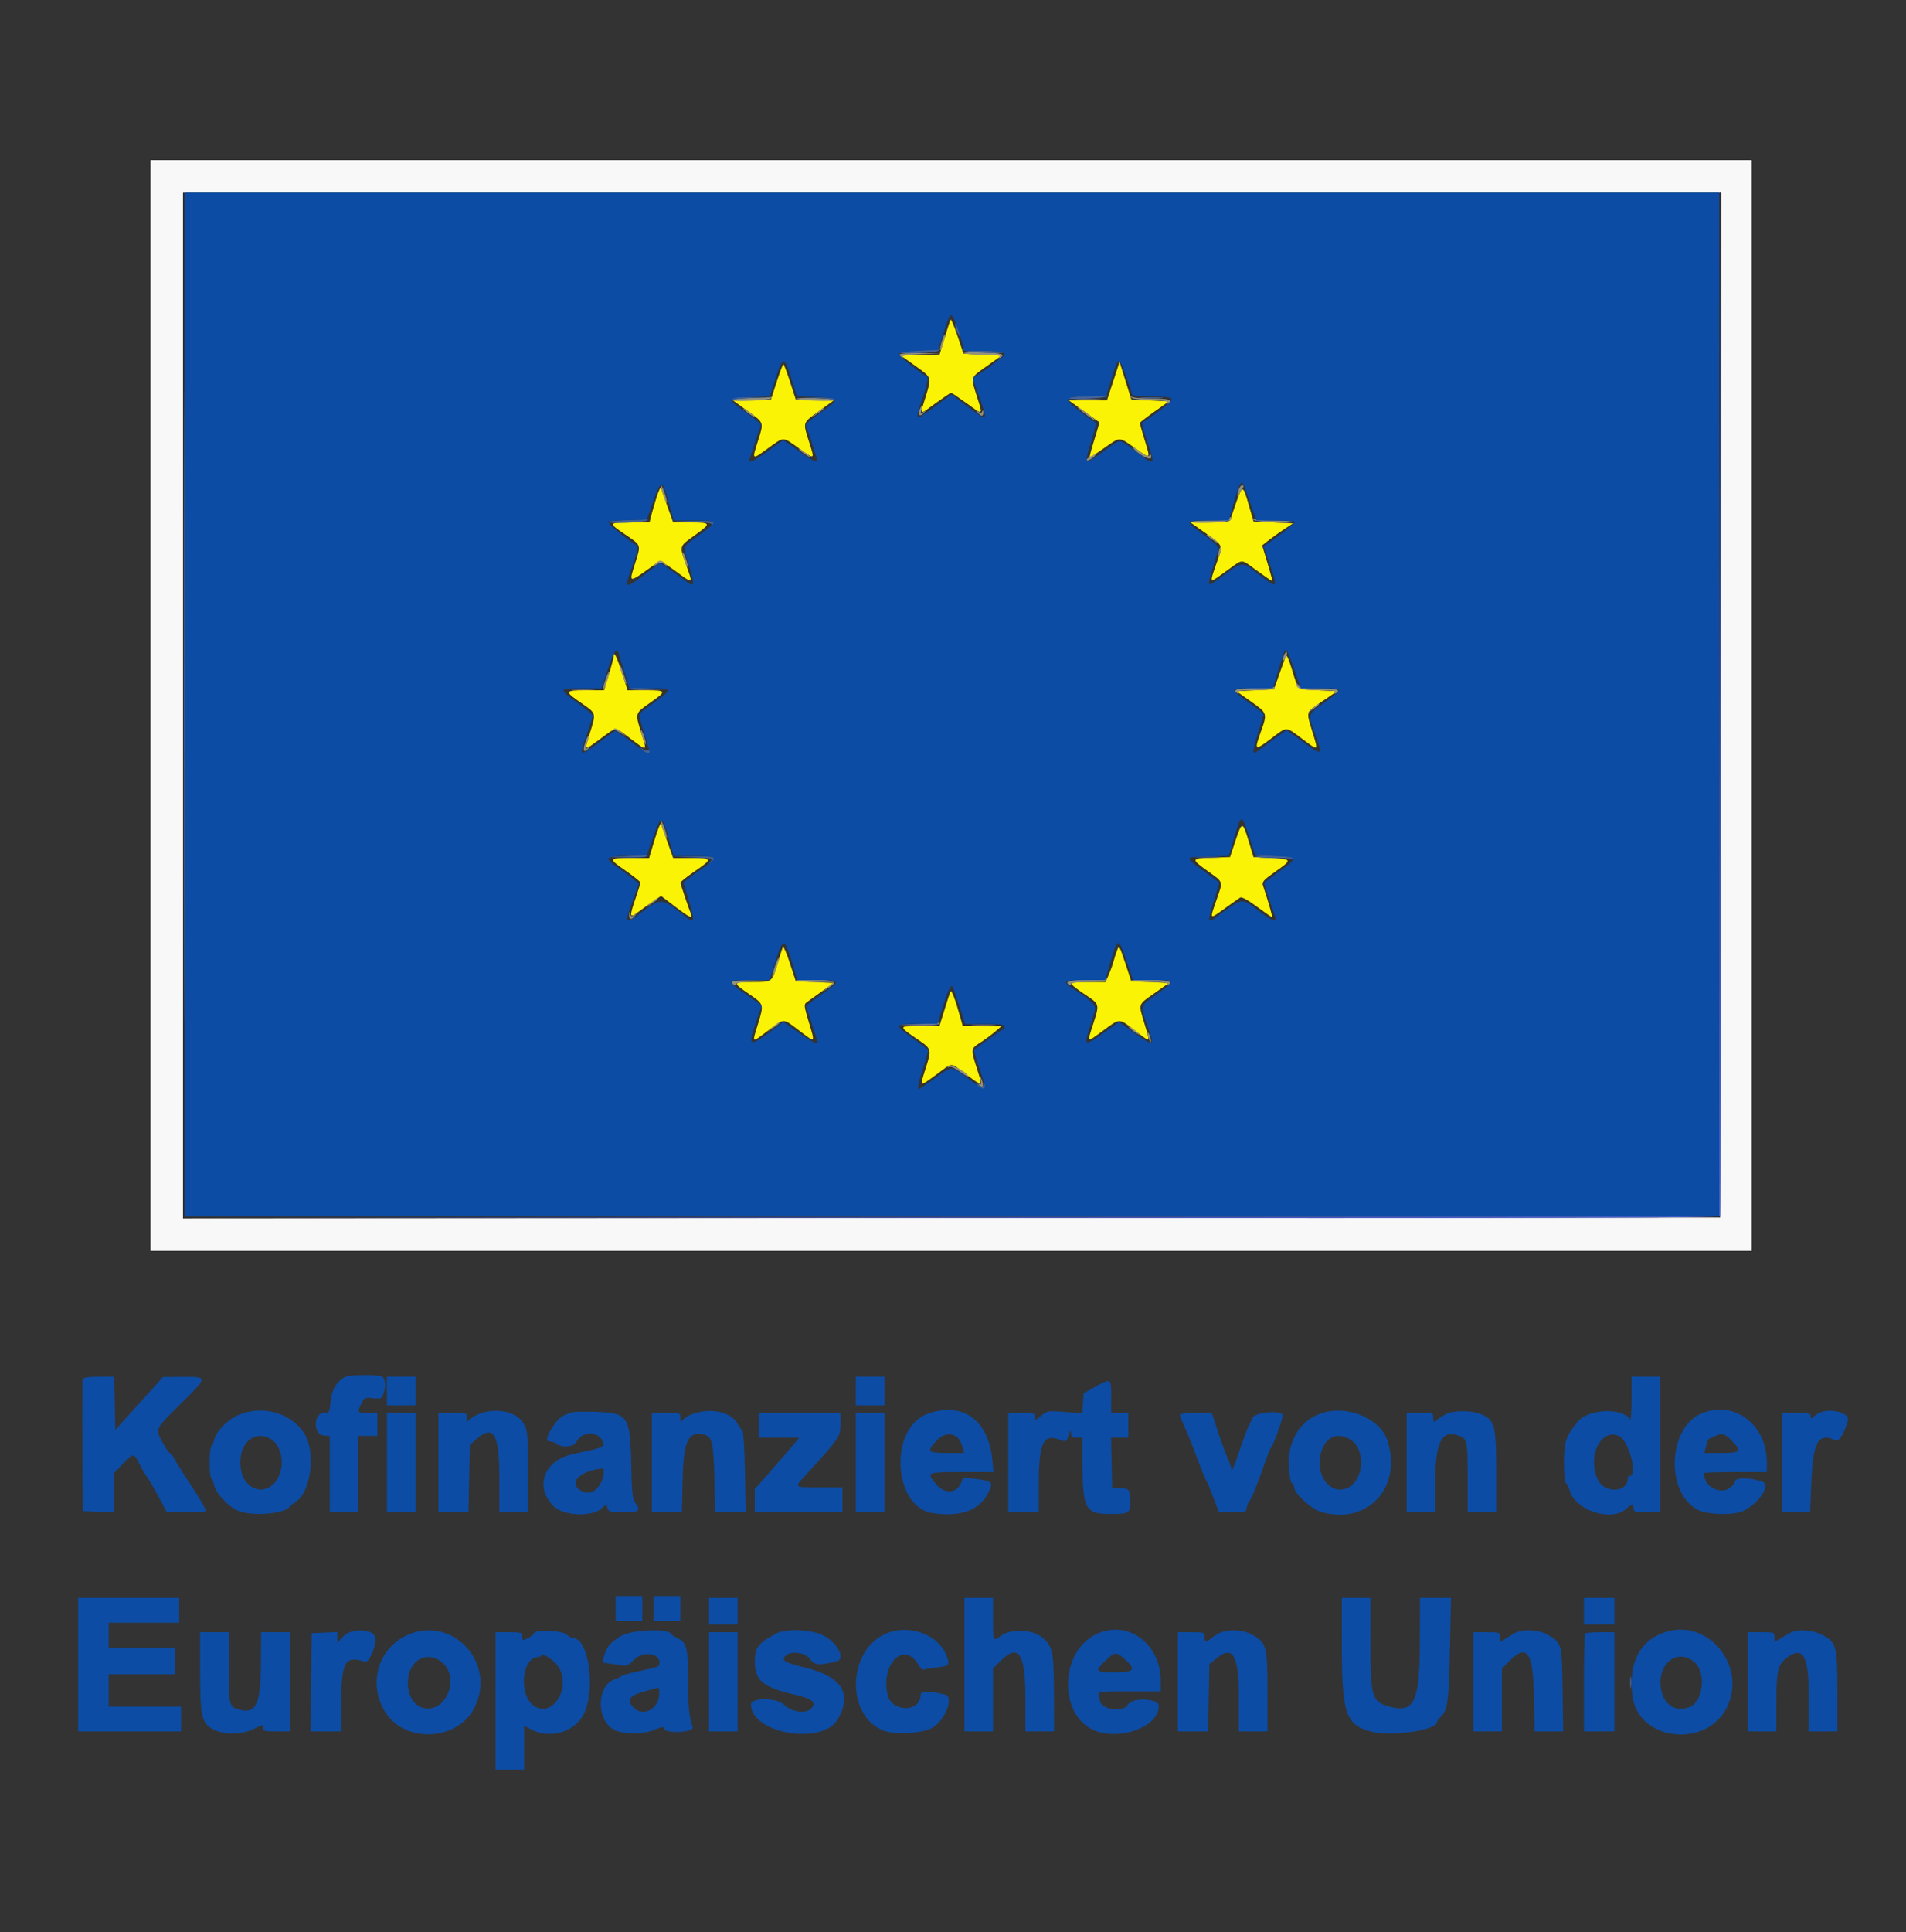
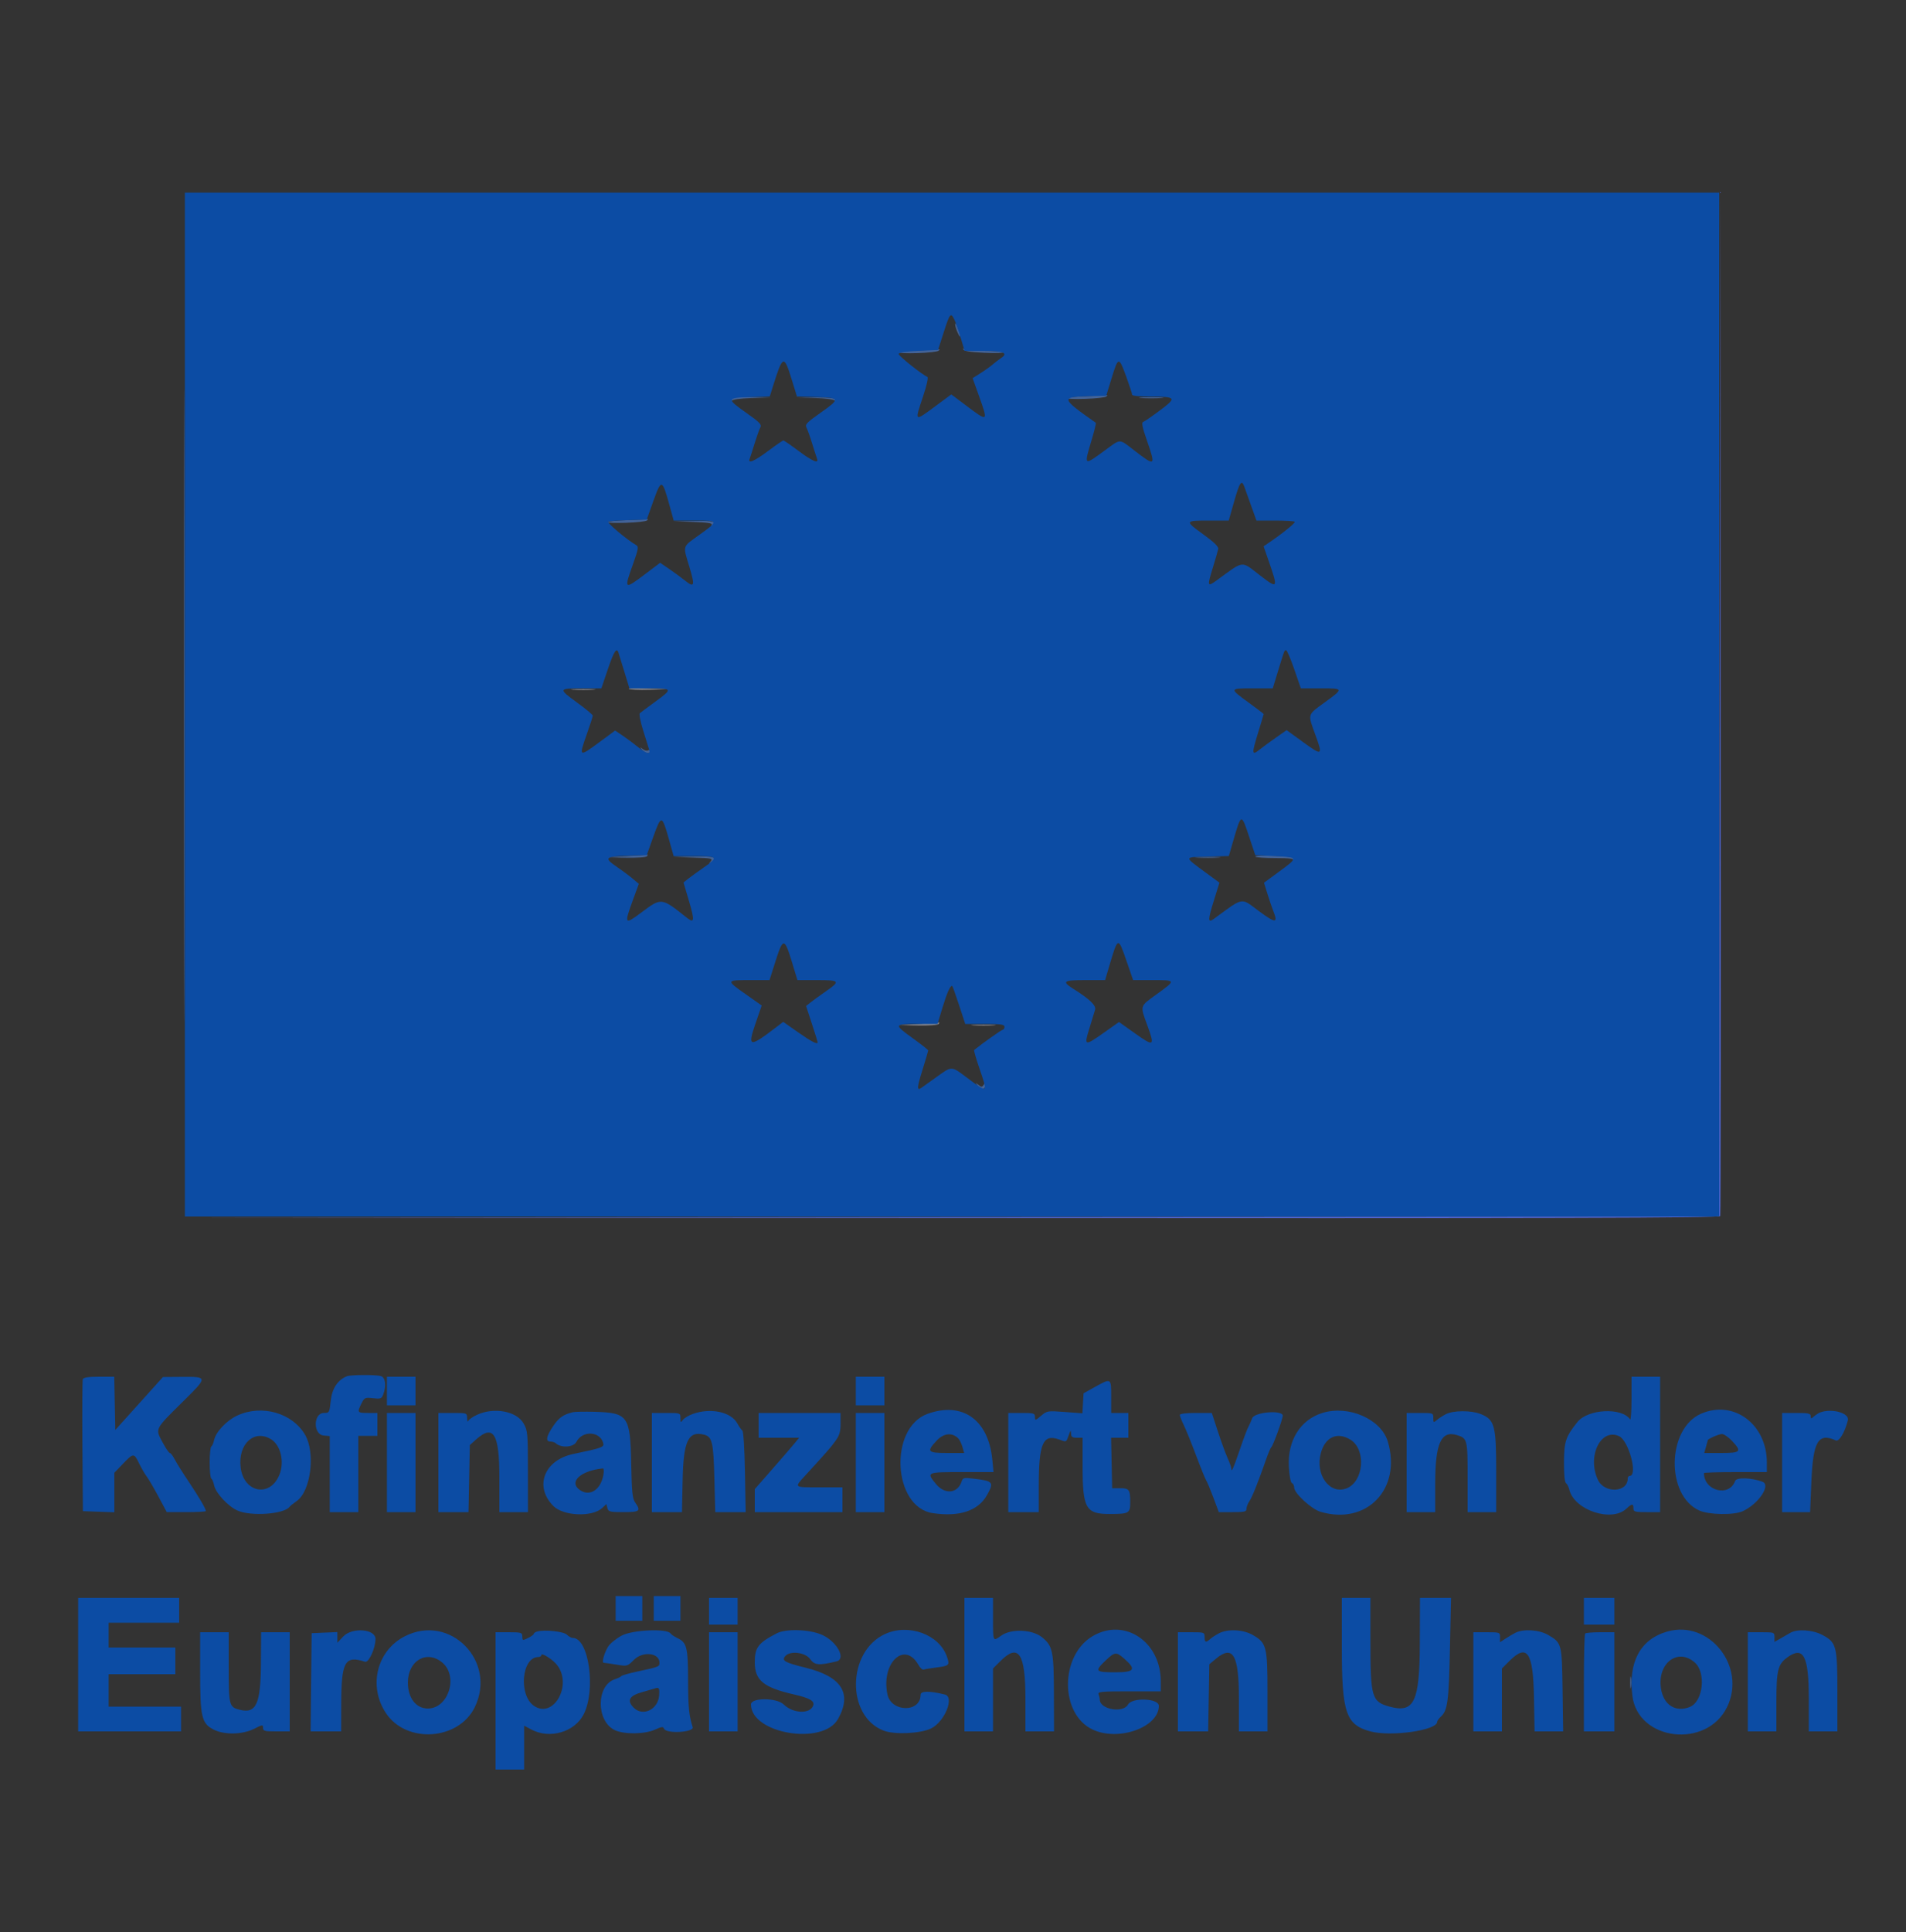
<svg xmlns="http://www.w3.org/2000/svg" id="svg" version="1.1" width="400" height="405.275" viewBox="0, 0, 400,405.275">
  <rect x="0" y="0" width="400" height="405.275" fill="#333333" stroke="none" />
  <g id="svgg">
-     <path id="path0" d="M31.600 148.000 L 31.600 262.400 199.600 262.400 L 367.600 262.400 367.600 148.000 L 367.600 33.600 199.600 33.600 L 31.600 33.600 31.600 148.000 M361.101 147.900 L 361.000 255.400 199.700 255.500 L 38.400 255.601 38.400 148.000 L 38.400 40.400 199.801 40.400 L 361.201 40.400 361.101 147.900 " stroke="none" fill="#f8f8f8" fill-rule="evenodd" />
-     <path id="path1" d="M199.491 67.067 C 199.383 67.250,198.820 68.969,198.239 70.886 L 197.183 74.372 193.133 74.486 L 189.082 74.600 192.141 76.786 C 195.601 79.258,195.545 79.082,194.217 83.384 C 193.019 87.267,192.809 87.152,196.384 84.562 C 198.026 83.373,199.473 82.400,199.600 82.400 C 199.727 82.400,201.174 83.373,202.816 84.562 C 206.412 87.167,206.299 87.236,205.029 83.217 C 203.682 78.952,203.563 79.321,207.095 76.800 L 210.177 74.600 206.188 74.400 L 202.200 74.200 200.944 70.467 C 200.253 68.415,199.599 66.885,199.491 67.067 M233.632 79.961 L 232.310 84.000 228.313 84.000 L 224.316 84.000 227.458 86.245 C 229.186 87.480,230.644 88.529,230.697 88.575 C 230.750 88.622,230.276 90.312,229.643 92.330 C 229.010 94.349,228.579 96.000,228.685 96.000 C 228.791 96.000,230.155 95.100,231.716 94.000 C 235.146 91.583,234.768 91.584,238.185 93.996 C 241.567 96.384,241.485 96.451,240.225 92.321 C 239.661 90.472,239.200 88.861,239.200 88.742 C 239.200 88.622,240.576 87.551,242.257 86.362 L 245.314 84.200 241.368 84.000 L 237.422 83.800 236.189 79.861 L 234.955 75.923 233.632 79.961 M163.000 80.101 L 161.800 83.800 157.834 83.915 L 153.868 84.031 156.934 86.242 C 160.411 88.749,160.335 88.514,159.016 92.668 C 157.789 96.532,157.772 96.521,161.174 94.047 C 164.594 91.559,164.181 91.560,167.638 94.027 C 171.067 96.474,171.005 96.513,169.784 92.668 C 168.465 88.514,168.389 88.749,171.866 86.242 L 174.932 84.031 170.966 83.915 L 167.000 83.800 165.800 80.101 C 165.140 78.067,164.510 76.403,164.400 76.403 C 164.290 76.403,163.660 78.067,163.000 80.101 M137.694 104.604 C 137.231 106.142,136.731 107.895,136.583 108.500 L 136.313 109.600 132.357 109.600 C 127.675 109.600,127.628 109.683,131.014 111.979 C 134.616 114.422,134.525 114.198,133.397 117.830 C 131.919 122.586,131.585 122.585,138.169 117.846 C 138.499 117.608,139.681 118.246,141.760 119.783 C 145.427 122.495,145.422 122.496,144.237 119.185 C 142.504 114.340,142.415 114.730,145.797 112.291 C 149.352 109.728,149.303 109.600,144.771 109.600 L 141.276 109.600 140.093 106.300 C 139.443 104.485,138.826 102.732,138.723 102.404 C 138.620 102.076,138.157 103.066,137.694 104.604 M259.397 105.500 C 258.801 107.205,258.249 108.825,258.169 109.100 C 258.066 109.458,256.863 109.600,253.935 109.600 L 249.845 109.600 252.659 111.583 C 256.694 114.425,256.640 114.321,255.608 117.290 C 253.699 122.780,253.491 122.556,257.694 119.536 C 260.944 117.200,260.338 117.201,263.544 119.523 C 265.005 120.580,266.417 121.576,266.682 121.735 C 267.168 122.027,267.130 121.860,265.452 116.302 L 264.880 114.404 266.340 113.262 C 267.143 112.633,268.599 111.597,269.575 110.960 L 271.349 109.800 267.208 109.600 L 263.067 109.400 262.060 105.900 C 260.832 101.635,260.753 101.623,259.397 105.500 M128.800 137.599 C 128.800 137.907,128.344 139.653,127.787 141.479 L 126.774 144.800 122.987 144.800 C 118.451 144.800,118.379 144.994,121.998 147.479 C 125.173 149.659,125.128 149.504,123.802 153.775 C 122.591 157.673,122.421 157.580,125.999 154.974 C 129.595 152.355,128.861 152.352,132.398 154.998 C 135.927 157.639,135.795 157.712,134.583 153.784 C 133.268 149.523,133.225 149.673,136.406 147.439 C 139.986 144.925,139.940 144.800,135.447 144.800 L 131.694 144.800 130.581 141.300 C 129.498 137.893,128.800 136.443,128.800 137.599 M269.854 137.600 C 269.720 137.930,269.107 139.640,268.490 141.400 L 267.369 144.600 263.427 144.800 L 259.486 145.000 262.543 147.162 C 266.010 149.615,266.010 149.615,264.574 153.597 C 263.195 157.418,263.341 157.514,266.682 154.983 C 270.185 152.331,269.735 152.331,273.274 154.974 C 276.788 157.600,276.690 157.667,275.425 153.521 C 274.084 149.122,273.952 149.530,277.500 147.112 L 280.600 145.000 276.642 144.800 C 272.118 144.571,272.451 144.846,271.057 140.200 C 270.496 138.333,269.995 137.250,269.854 137.600 M137.390 176.129 L 136.227 180.000 132.314 180.000 C 127.615 180.000,127.590 180.073,131.400 182.722 C 133.050 183.869,134.400 184.954,134.400 185.134 C 134.400 185.313,133.950 186.783,133.400 188.400 C 132.020 192.458,132.082 192.707,134.100 191.196 C 135.035 190.495,136.461 189.476,137.268 188.929 L 138.736 187.936 141.665 190.168 C 144.751 192.519,145.468 192.849,145.001 191.700 C 144.426 190.289,142.800 185.451,142.800 185.154 C 142.800 184.986,144.150 183.915,145.800 182.774 C 149.614 180.138,149.576 180.000,145.038 180.000 L 141.276 180.000 140.093 176.700 C 139.443 174.885,138.830 173.143,138.732 172.829 C 138.633 172.515,138.030 174.000,137.390 176.129 M259.313 176.265 L 258.136 179.800 254.768 179.907 C 249.896 180.063,249.858 180.135,253.332 182.640 C 256.885 185.203,256.725 184.664,255.222 189.001 C 253.841 192.987,253.767 192.929,257.126 190.500 C 258.572 189.455,259.984 188.459,260.264 188.287 C 260.588 188.089,261.866 188.782,263.766 190.187 C 265.411 191.404,266.843 192.400,266.948 192.400 C 267.107 192.400,266.293 189.539,265.052 185.738 C 264.812 185.004,265.178 184.588,267.521 182.938 C 271.240 180.317,271.220 180.233,266.829 180.000 L 263.058 179.800 262.095 176.600 C 260.782 172.242,260.658 172.227,259.313 176.265 M164.317 198.638 C 164.204 198.837,163.709 200.350,163.217 202.000 C 162.003 206.071,162.097 206.000,157.951 206.000 C 153.690 206.000,153.667 206.077,157.213 208.523 C 160.378 210.706,160.359 210.637,159.017 214.984 C 157.805 218.912,157.679 218.841,161.166 216.199 C 164.688 213.530,164.217 213.532,167.710 216.175 C 171.199 218.815,171.086 218.913,169.736 214.403 C 168.732 211.048,168.690 210.671,169.279 210.256 C 169.635 210.005,171.051 208.990,172.425 208.000 L 174.924 206.200 170.962 206.000 L 167.000 205.800 165.762 202.038 C 165.081 199.970,164.431 198.440,164.317 198.638 M234.442 199.318 C 234.202 199.932,233.887 200.922,233.740 201.518 C 233.594 202.113,233.149 203.365,232.751 204.300 L 232.028 206.000 228.414 206.000 C 223.826 206.000,223.826 205.989,228.300 209.020 C 230.724 210.662,230.744 210.770,229.377 214.955 C 228.113 218.825,228.002 218.763,231.547 216.162 C 235.112 213.547,234.762 213.546,238.199 216.185 C 241.572 218.775,241.421 218.879,240.199 214.797 C 238.891 210.426,238.760 210.836,242.257 208.362 L 245.314 206.200 241.357 206.000 L 237.400 205.800 236.139 202.000 C 234.938 198.381,234.857 198.253,234.442 199.318 M199.446 208.000 C 199.323 208.330,198.759 210.085,198.193 211.900 L 197.165 215.200 193.134 215.200 C 188.491 215.200,188.484 215.236,192.578 218.026 C 195.548 220.050,195.552 220.063,194.216 224.268 C 192.996 228.111,192.880 228.053,196.503 225.407 C 200.125 222.762,199.275 222.763,202.798 225.398 C 206.335 228.045,206.271 228.080,205.018 224.154 C 203.705 220.043,203.712 219.984,205.701 218.720 C 206.635 218.126,208.030 217.099,208.800 216.436 L 210.200 215.233 206.115 215.216 L 202.031 215.200 201.615 213.700 C 200.495 209.659,199.654 207.447,199.446 208.000 " stroke="none" fill="#fbf305" fill-rule="evenodd" />
-     <path id="path2" d="M197.636 71.636 C 197.366 72.539,197.218 73.352,197.308 73.442 C 197.398 73.532,197.693 72.866,197.964 71.964 C 198.234 71.061,198.382 70.248,198.292 70.158 C 198.202 70.068,197.907 70.734,197.636 71.636 M202.261 74.100 C 202.363 74.265,204.157 74.400,206.247 74.400 C 209.018 74.400,209.970 74.525,209.762 74.862 C 209.585 75.148,209.652 75.215,209.938 75.038 C 211.078 74.334,210.109 74.043,206.237 73.926 C 203.947 73.857,202.158 73.935,202.261 74.100 M188.800 74.376 C 188.800 74.583,189.008 74.881,189.262 75.038 C 189.543 75.212,189.615 75.148,189.447 74.876 C 189.252 74.560,190.379 74.390,193.285 74.299 L 197.400 74.169 193.100 74.084 C 190.620 74.036,188.800 74.159,188.800 74.376 M237.362 83.290 C 237.435 83.651,238.595 83.833,241.347 83.915 C 244.082 83.995,245.147 84.161,244.953 84.476 C 244.785 84.748,244.857 84.812,245.138 84.638 C 246.325 83.905,245.297 83.600,241.633 83.600 C 239.323 83.600,237.582 83.429,237.463 83.190 C 237.351 82.965,237.306 83.010,237.362 83.290 M157.700 83.498 C 155.445 83.570,153.600 83.757,153.599 83.914 C 153.598 84.334,161.333 84.012,161.780 83.573 C 161.989 83.368,162.079 83.238,161.980 83.284 C 161.881 83.331,159.955 83.427,157.700 83.498 M167.118 83.673 C 167.493 84.037,175.202 84.278,175.201 83.926 C 175.200 83.775,173.318 83.595,171.018 83.526 C 168.718 83.457,166.963 83.523,167.118 83.673 M226.300 83.895 C 227.455 83.976,229.345 83.976,230.500 83.895 C 231.655 83.814,230.710 83.748,228.400 83.748 C 226.090 83.748,225.145 83.814,226.300 83.895 M192.990 86.030 C 192.620 87.199,193.092 87.491,193.910 86.598 C 194.570 85.877,194.567 85.869,193.842 86.419 C 193.143 86.949,193.107 86.924,193.369 86.097 C 193.526 85.604,193.564 85.200,193.454 85.200 C 193.344 85.200,193.135 85.574,192.990 86.030 M226.097 85.433 C 226.227 85.644,227.191 86.432,228.237 87.184 C 229.284 87.935,230.033 88.378,229.903 88.167 C 229.773 87.956,228.809 87.168,227.763 86.416 C 226.716 85.665,225.967 85.222,226.097 85.433 M156.000 85.746 C 156.000 85.856,156.540 86.330,157.200 86.800 C 157.860 87.270,158.400 87.564,158.400 87.454 C 158.400 87.344,157.860 86.870,157.200 86.400 C 156.540 85.930,156.000 85.636,156.000 85.746 M171.400 86.635 L 170.200 87.666 171.500 86.806 C 172.215 86.333,172.800 85.868,172.800 85.773 C 172.800 85.473,172.631 85.578,171.400 86.635 M205.149 86.500 C 205.451 86.885,205.856 87.200,206.049 87.200 C 206.242 87.200,206.386 86.885,206.368 86.500 C 206.348 86.055,206.261 85.988,206.130 86.317 C 205.960 86.739,205.801 86.739,205.261 86.317 C 204.670 85.855,204.658 85.875,205.149 86.500 M237.685 93.813 C 238.534 95.187,241.600 96.843,241.594 95.925 C 241.590 95.316,241.480 95.170,241.271 95.499 C 241.037 95.867,240.494 95.659,239.195 94.704 C 238.227 93.992,237.547 93.591,237.685 93.813 M167.600 94.146 C 167.600 94.256,168.140 94.730,168.800 95.200 C 169.460 95.670,170.000 95.964,170.000 95.854 C 170.000 95.744,169.460 95.270,168.800 94.800 C 168.140 94.330,167.600 94.036,167.600 94.146 M228.900 95.744 C 228.405 95.989,228.000 96.333,228.000 96.509 C 228.000 96.894,229.455 96.159,229.801 95.598 C 229.937 95.379,229.992 95.222,229.924 95.249 C 229.856 95.276,229.395 95.499,228.900 95.744 M139.090 103.529 C 139.452 104.660,139.823 105.511,139.914 105.419 C 140.130 105.204,139.204 102.309,138.768 101.836 C 138.584 101.637,138.729 102.398,139.090 103.529 M259.986 102.637 C 259.759 103.233,259.655 103.919,259.755 104.161 C 259.855 104.402,259.951 104.298,259.968 103.929 C 259.986 103.559,260.271 102.986,260.603 102.654 C 260.978 102.279,261.053 101.957,260.802 101.801 C 260.580 101.664,260.213 102.040,259.986 102.637 M258.000 108.733 C 258.000 109.058,256.787 109.200,254.024 109.200 C 251.837 109.200,249.963 109.335,249.861 109.500 C 249.758 109.665,251.502 109.743,253.737 109.674 C 257.516 109.557,258.936 109.202,258.273 108.540 C 258.123 108.390,258.000 108.477,258.000 108.733 M262.962 108.890 C 263.034 109.249,264.315 109.459,267.295 109.600 C 269.622 109.710,271.442 109.665,271.339 109.500 C 271.237 109.335,269.378 109.200,267.210 109.200 C 264.916 109.200,263.182 109.029,263.063 108.790 C 262.952 108.565,262.906 108.610,262.962 108.890 M253.200 112.146 C 253.200 112.256,253.740 112.730,254.400 113.200 C 255.060 113.670,255.600 113.964,255.600 113.854 C 255.600 113.744,255.060 113.270,254.400 112.800 C 253.740 112.330,253.200 112.036,253.200 112.146 M255.829 115.429 C 255.681 116.015,255.638 116.572,255.732 116.666 C 255.827 116.760,256.024 116.358,256.171 115.771 C 256.319 115.185,256.362 114.628,256.268 114.534 C 256.173 114.440,255.976 114.842,255.829 115.429 M143.261 116.000 C 143.261 116.330,143.503 117.230,143.800 118.000 C 144.097 118.770,144.339 119.130,144.339 118.800 C 144.339 118.470,144.097 117.570,143.800 116.800 C 143.503 116.030,143.261 115.670,143.261 116.000 M137.549 118.264 C 137.049 118.870,137.077 118.881,137.868 118.388 C 138.602 117.931,138.848 117.937,139.468 118.424 C 140.139 118.952,140.154 118.941,139.651 118.300 C 138.962 117.421,138.255 117.409,137.549 118.264 M269.390 137.630 C 269.012 138.822,269.327 138.915,269.867 137.771 C 270.119 137.237,270.174 136.800,269.989 136.800 C 269.805 136.800,269.535 137.174,269.390 137.630 M130.029 139.429 C 129.988 140.033,131.257 143.676,131.444 143.490 C 131.528 143.405,131.251 142.360,130.828 141.168 C 130.405 139.976,130.045 139.193,130.029 139.429 M127.046 142.646 C 126.692 143.685,126.472 144.605,126.556 144.690 C 126.641 144.774,127.000 143.993,127.354 142.954 C 127.708 141.915,127.928 140.995,127.844 140.910 C 127.759 140.826,127.400 141.607,127.046 142.646 M272.012 143.420 C 271.982 144.476,273.085 144.800,276.704 144.800 C 279.431 144.800,280.370 144.925,280.162 145.262 C 279.985 145.548,280.052 145.615,280.338 145.438 C 281.526 144.704,280.496 144.400,276.820 144.400 C 273.451 144.400,272.777 144.292,272.432 143.700 C 272.208 143.315,272.019 143.189,272.012 143.420 M263.300 144.298 C 259.497 144.419,258.512 144.727,259.662 145.438 C 259.948 145.615,260.015 145.548,259.838 145.262 C 259.630 144.925,260.582 144.800,263.353 144.800 C 265.455 144.800,267.263 144.621,267.400 144.400 C 267.536 144.180,267.592 144.038,267.524 144.084 C 267.456 144.131,265.555 144.227,263.300 144.298 M275.400 148.635 L 274.200 149.666 275.500 148.806 C 276.215 148.333,276.800 147.868,276.800 147.773 C 276.800 147.473,276.631 147.578,275.400 148.635 M128.833 152.921 C 128.925 152.988,129.540 153.358,130.200 153.745 L 131.400 154.447 130.456 153.624 C 129.936 153.171,129.321 152.800,129.089 152.800 C 128.857 152.800,128.742 152.854,128.833 152.921 M134.461 153.200 C 134.461 153.530,134.703 154.430,135.000 155.200 C 135.297 155.970,135.539 156.330,135.539 156.000 C 135.539 155.670,135.297 154.770,135.000 154.000 C 134.703 153.230,134.461 152.870,134.461 153.200 M122.791 155.827 C 122.231 157.524,122.551 158.045,123.510 156.998 C 124.170 156.277,124.167 156.269,123.442 156.819 C 122.662 157.411,122.671 157.099,123.498 154.900 C 123.601 154.625,123.590 154.400,123.474 154.400 C 123.357 154.400,123.050 155.042,122.791 155.827 M139.090 173.929 C 139.452 175.060,139.823 175.911,139.914 175.819 C 140.130 175.604,139.204 172.709,138.768 172.236 C 138.584 172.037,138.729 172.798,139.090 173.929 M136.600 189.435 L 135.400 190.466 136.700 189.606 C 137.415 189.133,138.000 188.668,138.000 188.573 C 138.000 188.273,137.831 188.378,136.600 189.435 M132.046 191.900 C 131.991 192.977,132.497 193.061,133.251 192.100 C 133.743 191.473,133.730 191.455,133.133 191.921 C 132.569 192.363,132.438 192.332,132.280 191.721 C 132.132 191.152,132.083 191.190,132.046 191.900 M162.645 202.650 C 162.290 203.691,162.013 204.735,162.029 204.971 C 162.045 205.207,162.405 204.424,162.828 203.232 C 163.251 202.040,163.528 200.995,163.444 200.910 C 163.359 200.826,163.000 201.608,162.645 202.650 M167.061 205.700 C 167.163 205.865,168.992 206.001,171.124 206.002 L 175.000 206.004 173.800 207.035 L 172.600 208.066 173.900 207.206 C 175.901 205.881,175.526 205.661,171.037 205.526 C 168.747 205.457,166.958 205.535,167.061 205.700 M228.100 205.498 C 224.363 205.617,223.314 205.929,224.400 206.600 C 224.620 206.736,224.800 206.657,224.800 206.424 C 224.800 206.157,226.126 206.000,228.376 206.000 C 230.343 206.000,232.064 205.820,232.200 205.600 C 232.336 205.380,232.392 205.238,232.324 205.284 C 232.256 205.331,230.355 205.427,228.100 205.498 M237.461 205.700 C 237.563 205.865,239.357 206.000,241.447 206.000 C 244.218 206.000,245.170 206.125,244.962 206.462 C 244.785 206.748,244.852 206.815,245.138 206.638 C 246.278 205.934,245.309 205.643,241.437 205.526 C 239.147 205.457,237.358 205.535,237.461 205.700 M153.600 205.976 C 153.600 206.183,153.780 206.464,154.000 206.600 C 154.220 206.736,154.400 206.663,154.400 206.439 C 154.400 206.199,155.934 205.975,158.100 205.898 L 161.800 205.766 157.700 205.683 C 155.346 205.635,153.600 205.760,153.600 205.976 M162.200 215.435 L 161.000 216.466 162.300 215.606 C 163.015 215.133,163.600 214.668,163.600 214.573 C 163.600 214.273,163.431 214.378,162.200 215.435 M236.800 215.346 C 236.800 215.456,237.340 215.930,238.000 216.400 C 238.660 216.870,239.200 217.164,239.200 217.054 C 239.200 216.944,238.660 216.470,238.000 216.000 C 237.340 215.530,236.800 215.236,236.800 215.346 M240.856 216.800 C 240.856 217.130,241.011 217.760,241.200 218.200 C 241.417 218.704,241.544 218.778,241.544 218.400 C 241.544 218.070,241.389 217.440,241.200 217.000 C 240.983 216.496,240.856 216.422,240.856 216.800 M198.962 223.662 C 198.778 223.959,198.853 224.015,199.171 223.818 C 199.467 223.635,200.378 224.023,201.433 224.781 C 202.405 225.479,203.200 225.964,203.200 225.859 C 203.200 224.962,199.382 222.982,198.962 223.662 M205.814 226.534 C 205.978 227.384,205.903 227.594,205.516 227.375 C 205.105 227.142,205.100 227.191,205.493 227.615 C 206.234 228.414,206.542 227.799,206.039 226.525 L 205.595 225.400 205.814 226.534 " stroke="none" fill="#929280" fill-rule="evenodd" />
    <path id="path3" d="M131.954 144.515 C 132.128 144.689,134.055 144.778,136.235 144.713 L 140.200 144.595 135.918 144.398 C 133.563 144.289,131.779 144.342,131.954 144.515 M120.300 144.695 C 121.455 144.776,123.345 144.776,124.500 144.695 C 125.655 144.614,124.710 144.548,122.400 144.548 C 120.090 144.548,119.145 144.614,120.300 144.695 M192.800 214.800 L 188.600 215.043 192.676 215.122 C 195.051 215.167,196.856 215.033,197.000 214.800 C 197.136 214.580,197.192 214.435,197.124 214.478 C 197.056 214.521,195.110 214.666,192.800 214.800 M204.300 215.095 C 205.455 215.176,207.345 215.176,208.500 215.095 C 209.655 215.014,208.710 214.948,206.400 214.948 C 204.090 214.948,203.145 215.014,204.300 215.095 " stroke="none" fill="#84848c" fill-rule="evenodd" />
    <path id="path4" d="M38.597 148.000 C 38.597 207.070,38.643 231.235,38.700 201.700 C 38.757 172.165,38.757 123.835,38.700 94.300 C 38.643 64.765,38.597 88.930,38.597 148.000 M200.448 68.000 C 200.442 68.330,200.683 69.140,200.986 69.800 C 201.693 71.345,201.703 70.626,201.000 68.800 C 200.703 68.030,200.455 67.670,200.448 68.000 M202.162 73.290 C 202.234 73.649,203.515 73.859,206.495 74.000 C 208.822 74.110,210.642 74.065,210.539 73.900 C 210.437 73.735,208.578 73.600,206.410 73.600 C 204.116 73.600,202.382 73.429,202.263 73.190 C 202.151 72.965,202.106 73.009,202.162 73.290 M193.004 73.499 C 190.807 73.572,188.880 73.759,188.723 73.916 C 188.565 74.072,190.273 74.143,192.518 74.074 C 194.763 74.005,196.771 73.780,196.980 73.574 C 197.189 73.368,197.279 73.238,197.180 73.284 C 197.081 73.330,195.202 73.427,193.004 73.499 M228.204 83.099 C 226.007 83.172,224.080 83.359,223.923 83.516 C 223.765 83.672,225.473 83.743,227.718 83.674 C 229.963 83.605,231.971 83.380,232.180 83.174 C 232.389 82.968,232.479 82.838,232.380 82.884 C 232.281 82.930,230.402 83.027,228.204 83.099 M153.467 83.467 C 153.320 83.613,153.203 83.928,153.206 84.167 C 153.210 84.435,153.329 84.416,153.520 84.116 C 153.717 83.805,155.260 83.584,157.814 83.499 L 161.800 83.367 157.767 83.284 C 155.548 83.238,153.613 83.320,153.467 83.467 M170.986 83.492 C 173.504 83.580,175.099 83.809,175.316 84.116 C 175.562 84.461,175.614 84.428,175.498 84.000 C 175.367 83.518,174.519 83.395,171.168 83.376 L 167.000 83.352 170.986 83.492 M239.500 83.495 C 240.655 83.576,242.545 83.576,243.700 83.495 C 244.855 83.414,243.910 83.348,241.600 83.348 C 239.290 83.348,238.345 83.414,239.500 83.495 M131.804 109.099 C 129.607 109.172,127.680 109.359,127.523 109.516 C 127.365 109.672,129.073 109.743,131.318 109.674 C 133.563 109.605,135.571 109.380,135.780 109.174 C 135.989 108.968,136.079 108.838,135.980 108.884 C 135.881 108.930,134.002 109.027,131.804 109.099 M145.515 109.499 C 148.421 109.590,149.548 109.760,149.353 110.076 C 149.185 110.348,149.257 110.412,149.538 110.238 C 150.771 109.476,149.684 109.206,145.700 109.284 L 141.400 109.369 145.515 109.499 M134.749 157.300 C 135.353 158.070,136.400 158.245,136.400 157.576 C 136.400 157.343,136.212 157.269,135.982 157.411 C 135.753 157.553,135.258 157.428,134.882 157.134 C 134.268 156.653,134.255 156.670,134.749 157.300 M131.600 179.600 L 127.400 179.843 131.476 179.922 C 133.851 179.967,135.656 179.833,135.800 179.600 C 135.936 179.380,135.992 179.235,135.924 179.278 C 135.856 179.321,133.910 179.466,131.600 179.600 M263.461 179.700 C 263.563 179.865,265.447 180.000,267.647 180.000 C 270.569 180.000,271.570 180.124,271.362 180.462 C 271.178 180.759,271.253 180.815,271.573 180.617 C 271.846 180.448,271.919 180.162,271.735 179.981 C 271.314 179.567,263.207 179.292,263.461 179.700 M145.537 179.899 C 149.377 180.019,149.635 180.078,149.137 180.714 C 148.653 181.333,148.669 181.346,149.300 180.851 C 150.629 179.809,149.985 179.600,145.700 179.684 L 141.400 179.769 145.537 179.899 M251.315 179.896 C 252.588 179.976,254.568 179.975,255.715 179.894 C 256.862 179.814,255.820 179.749,253.400 179.750 C 250.980 179.751,250.042 179.816,251.315 179.896 M205.149 227.700 C 205.451 228.085,205.946 228.400,206.249 228.400 C 206.552 228.400,206.797 228.085,206.794 227.700 C 206.789 227.125,206.723 227.103,206.424 227.574 C 206.109 228.073,205.965 228.073,205.330 227.574 C 204.662 227.049,204.646 227.059,205.149 227.700 M342.114 353.000 C 342.117 354.100,342.195 354.503,342.287 353.895 C 342.379 353.286,342.377 352.386,342.282 351.895 C 342.187 351.403,342.111 351.900,342.114 353.000 " stroke="none" fill="#436398" fill-rule="evenodd" />
    <path id="path5" d="M38.800 147.800 L 38.800 255.200 199.800 255.200 L 360.800 255.200 360.800 147.800 L 360.800 40.400 199.800 40.400 L 38.800 40.400 38.800 147.800 M200.311 67.103 C 200.593 67.706,201.185 69.415,201.628 70.900 L 202.434 73.600 206.393 73.600 C 210.573 73.600,211.679 74.051,210.089 75.107 C 209.623 75.416,208.841 76.017,208.351 76.442 C 207.861 76.867,206.709 77.690,205.789 78.272 L 204.118 79.329 205.459 83.081 C 207.425 88.582,207.418 88.587,202.630 84.984 L 199.644 82.736 196.595 84.991 C 191.787 88.546,191.902 88.622,193.732 83.109 C 194.518 80.740,194.863 79.153,194.612 79.052 C 193.561 78.630,188.600 74.681,188.600 74.267 C 188.600 73.954,189.966 73.734,192.735 73.600 L 196.870 73.400 198.054 69.700 C 199.338 65.684,199.541 65.451,200.311 67.103 M166.122 79.519 L 167.248 83.173 171.291 83.286 C 176.330 83.428,176.391 83.643,172.224 86.572 C 169.355 88.589,168.907 89.053,169.236 89.668 C 169.449 90.065,169.992 91.584,170.442 93.042 C 170.893 94.501,171.357 95.943,171.473 96.247 C 171.900 97.358,170.478 96.753,167.600 94.600 C 165.983 93.390,164.543 92.400,164.400 92.400 C 164.257 92.400,162.817 93.390,161.200 94.600 C 158.322 96.753,156.900 97.358,157.327 96.247 C 157.443 95.943,157.907 94.501,158.358 93.042 C 158.808 91.584,159.351 90.065,159.564 89.668 C 159.893 89.053,159.445 88.589,156.576 86.572 C 152.409 83.644,152.470 83.428,157.505 83.286 L 161.545 83.173 162.198 81.086 C 164.275 74.447,164.527 74.346,166.122 79.519 M236.362 79.021 C 237.043 80.902,237.600 82.612,237.600 82.821 C 237.600 83.033,239.314 83.203,241.500 83.206 C 246.862 83.215,247.000 83.420,243.428 86.088 C 241.785 87.316,240.207 88.400,239.920 88.497 C 239.526 88.631,239.716 89.586,240.706 92.437 C 242.570 97.811,242.478 97.890,238.183 94.600 C 234.713 91.942,235.352 91.942,231.712 94.600 C 227.439 97.721,227.465 97.743,229.070 92.382 C 229.659 90.416,230.064 88.753,229.970 88.688 C 222.705 83.586,222.606 83.278,228.185 83.116 L 232.161 83.000 233.296 79.300 C 234.686 74.766,234.818 74.754,236.362 79.021 M140.452 105.822 L 141.385 109.200 145.692 109.200 C 150.848 109.200,150.866 109.248,146.800 112.175 C 143.120 114.825,143.291 114.292,144.663 118.865 C 145.893 122.964,145.756 123.375,143.700 121.742 C 142.875 121.087,141.376 119.990,140.369 119.304 L 138.538 118.057 135.396 120.428 C 130.967 123.771,130.916 123.727,132.871 118.263 C 133.929 115.304,134.046 114.657,133.571 114.386 C 131.568 113.244,127.213 109.572,127.666 109.407 C 127.960 109.300,129.893 109.165,131.962 109.107 L 135.723 109.000 137.133 105.053 C 138.783 100.432,138.978 100.477,140.452 105.822 M261.141 102.100 C 261.317 102.595,261.961 104.395,262.571 106.100 L 263.681 109.200 267.574 109.200 C 269.715 109.200,271.580 109.313,271.718 109.452 C 271.934 109.667,269.051 111.988,266.069 114.000 L 265.180 114.600 266.223 117.600 C 268.262 123.463,268.198 123.587,264.567 120.804 C 260.316 117.546,261.265 117.443,255.236 121.817 C 253.393 123.154,253.337 122.945,254.519 119.115 C 255.081 117.292,255.599 115.499,255.670 115.132 C 255.758 114.683,254.724 113.686,252.513 112.086 C 248.591 109.249,248.613 109.200,253.798 109.200 L 257.863 109.200 259.000 105.200 C 260.162 101.112,260.575 100.514,261.141 102.100 M129.792 136.900 C 129.884 137.175,130.440 138.975,131.027 140.900 L 132.094 144.400 136.247 144.400 C 141.188 144.400,141.226 144.486,137.500 147.211 C 135.905 148.377,134.450 149.461,134.268 149.618 C 134.085 149.776,134.406 151.411,134.982 153.252 C 135.559 155.094,136.125 156.915,136.242 157.300 C 136.569 158.380,135.655 158.140,133.841 156.670 C 132.939 155.938,131.500 154.869,130.644 154.295 L 129.089 153.251 126.117 155.448 C 121.414 158.926,121.413 158.926,123.200 153.864 C 123.860 151.994,124.400 150.309,124.400 150.120 C 124.400 149.931,122.960 148.729,121.200 147.449 C 117.139 144.496,117.168 144.400,122.103 144.400 L 126.206 144.400 127.560 140.400 C 128.837 136.629,129.404 135.739,129.792 136.900 M271.620 140.400 L 273.000 144.400 277.100 144.400 C 282.028 144.400,282.033 144.417,278.000 147.351 C 274.316 150.030,274.418 149.671,276.057 154.169 C 277.653 158.551,277.527 158.622,273.418 155.636 L 270.012 153.162 267.706 154.781 C 266.438 155.672,264.908 156.793,264.307 157.273 C 262.703 158.554,262.665 158.136,263.996 153.813 C 264.658 151.662,265.200 149.851,265.200 149.790 C 265.200 149.728,263.760 148.631,262.000 147.351 C 257.963 144.414,257.967 144.400,262.953 144.400 L 267.106 144.400 268.173 140.900 C 269.603 136.212,269.531 136.400,269.907 136.400 C 270.090 136.400,270.861 138.200,271.620 140.400 M140.418 176.179 L 141.377 179.600 145.688 179.600 C 150.685 179.600,150.842 179.785,147.700 181.969 C 146.435 182.848,144.960 183.917,144.422 184.344 L 143.444 185.121 144.580 188.969 C 145.825 193.183,145.741 193.787,144.093 192.477 C 138.781 188.254,138.823 188.258,134.592 191.422 C 131.057 194.067,130.956 193.916,132.832 188.777 L 134.065 185.400 132.732 184.284 C 132.000 183.670,130.550 182.590,129.510 181.884 C 126.676 179.958,126.960 179.646,131.661 179.514 L 135.723 179.400 137.133 175.453 C 138.777 170.850,138.932 170.884,140.418 176.179 M262.221 175.732 L 263.441 179.400 267.621 179.600 C 272.518 179.834,272.521 179.847,268.380 182.886 L 265.265 185.173 265.985 187.486 C 266.380 188.759,266.906 190.307,267.152 190.926 C 268.284 193.772,267.783 193.784,264.036 191.000 C 260.353 188.264,261.066 188.129,254.739 192.756 C 253.471 193.683,253.467 193.021,254.717 189.007 L 255.914 185.162 253.257 183.208 C 248.353 179.602,248.342 179.817,253.442 179.687 L 257.884 179.575 258.752 176.586 C 260.529 170.473,260.475 170.486,262.221 175.732 M166.176 201.732 L 167.352 205.600 171.476 205.600 C 176.273 205.600,176.425 205.797,173.300 207.969 C 172.035 208.848,170.588 209.896,170.084 210.298 L 169.167 211.028 170.384 214.750 C 171.053 216.797,171.600 218.546,171.600 218.636 C 171.600 219.179,170.326 218.534,167.536 216.579 L 164.367 214.359 162.884 215.493 C 157.265 219.788,156.830 219.715,158.534 214.762 L 159.854 210.924 156.527 208.584 C 152.338 205.638,152.349 205.600,157.346 205.600 L 161.493 205.600 162.769 201.574 C 164.326 196.664,164.639 196.678,166.176 201.732 M236.420 201.600 L 237.800 205.600 241.900 205.600 C 246.828 205.600,246.831 205.611,242.800 208.526 C 239.124 211.185,239.230 210.833,240.806 215.152 C 242.387 219.484,242.185 219.610,238.203 216.779 L 234.836 214.386 231.721 216.593 C 227.605 219.509,227.453 219.465,228.634 215.700 C 229.168 213.995,229.704 212.233,229.825 211.785 C 230.059 210.913,228.658 209.574,225.300 207.460 C 222.765 205.864,223.114 205.600,227.761 205.600 L 231.922 205.600 232.779 202.700 C 234.635 196.422,234.633 196.422,236.420 201.600 M201.259 210.800 L 202.570 214.800 206.685 214.800 C 210.076 214.800,210.800 214.906,210.800 215.400 C 210.800 215.730,210.647 216.000,210.460 216.000 C 210.205 216.000,206.166 218.858,204.434 220.264 C 204.343 220.337,204.840 222.063,205.539 224.099 C 207.353 229.382,207.349 229.385,203.118 226.208 C 199.581 223.550,199.850 223.563,196.581 225.900 C 195.119 226.945,193.679 227.974,193.381 228.186 C 192.380 228.898,192.423 228.185,193.611 224.382 C 194.260 222.302,194.793 220.494,194.796 220.364 C 194.798 220.235,193.360 219.092,191.600 217.825 C 187.531 214.895,187.562 214.800,192.576 214.800 L 196.752 214.800 197.815 211.300 C 198.745 208.241,199.388 206.800,199.823 206.800 C 199.892 206.800,200.538 208.600,201.259 210.800 M72.825 288.690 C 70.881 289.457,69.688 291.251,69.412 293.824 C 69.143 296.337,69.108 296.400,67.976 296.400 C 65.747 296.400,65.675 300.911,67.900 301.125 L 69.200 301.251 69.200 309.225 L 69.200 317.200 72.200 317.200 L 75.200 317.200 75.200 309.200 L 75.200 301.200 77.200 301.200 L 79.200 301.200 79.200 298.800 L 79.200 296.400 77.200 296.400 C 74.986 296.400,74.915 296.295,75.852 294.415 C 76.471 293.175,76.595 293.118,78.280 293.308 C 79.883 293.488,80.091 293.413,80.427 292.528 C 81.133 290.673,80.894 288.918,79.900 288.652 C 78.786 288.354,73.608 288.381,72.825 288.690 M17.382 289.303 C 17.276 289.579,17.237 295.924,17.295 303.403 L 17.400 317.000 20.700 317.116 L 24.000 317.232 24.000 313.088 L 24.000 308.943 25.793 307.072 C 27.996 304.773,28.120 304.769,29.189 306.978 C 29.663 307.955,30.368 309.170,30.758 309.678 C 31.147 310.185,32.261 312.085,33.233 313.900 L 35.000 317.199 39.100 317.200 C 41.355 317.200,43.200 317.101,43.200 316.980 C 43.200 316.498,41.787 314.078,39.605 310.825 C 38.341 308.941,37.009 306.815,36.643 306.100 C 36.278 305.385,35.829 304.800,35.645 304.800 C 35.462 304.800,34.755 303.756,34.075 302.480 C 32.559 299.636,32.417 299.911,38.527 293.881 C 43.609 288.865,43.605 288.790,38.276 288.831 L 34.200 288.863 29.200 294.411 L 24.200 299.960 24.089 294.380 L 23.978 288.800 20.776 288.800 C 18.575 288.800,17.515 288.957,17.382 289.303 M81.200 291.800 L 81.200 294.800 84.200 294.800 L 87.200 294.800 87.200 291.800 L 87.200 288.800 84.200 288.800 L 81.200 288.800 81.200 291.800 M179.600 291.800 L 179.600 294.800 182.600 294.800 L 185.600 294.800 185.600 291.800 L 185.600 288.800 182.600 288.800 L 179.600 288.800 179.600 291.800 M342.394 293.500 C 342.391 296.085,342.256 298.000,342.094 297.756 C 340.396 295.189,333.231 295.549,331.031 298.311 C 328.580 301.388,328.246 302.387,328.222 306.714 C 328.208 309.281,328.365 310.936,328.638 311.114 C 328.880 311.271,329.199 311.900,329.349 312.510 C 330.398 316.798,338.215 319.393,341.313 316.482 C 342.474 315.391,342.800 315.373,342.800 316.400 C 342.800 317.124,343.067 317.200,345.600 317.200 L 348.400 317.200 348.400 303.000 L 348.400 288.800 345.400 288.800 L 342.400 288.800 342.394 293.500 M229.800 290.942 L 227.400 292.275 227.278 294.373 L 227.156 296.471 223.458 296.194 C 219.841 295.923,219.732 295.940,218.480 296.994 C 217.259 298.022,217.200 298.033,217.200 297.236 C 217.200 296.468,216.973 296.400,214.400 296.400 L 211.600 296.400 211.600 306.800 L 211.600 317.200 214.800 317.200 L 218.000 317.200 218.000 311.577 C 218.000 302.787,218.900 300.752,222.250 301.964 C 223.855 302.544,223.752 302.592,224.314 301.000 C 224.675 299.977,224.741 299.933,224.768 300.700 C 224.794 301.426,225.032 301.600,226.000 301.600 L 227.200 301.600 227.200 307.592 C 227.200 316.437,227.868 317.606,232.919 317.595 C 236.966 317.586,237.201 317.446,237.194 315.053 C 237.186 312.461,236.965 312.171,235.000 312.187 L 233.400 312.200 233.288 306.900 L 233.177 301.600 234.988 301.600 L 236.800 301.600 236.800 299.000 L 236.800 296.400 235.000 296.400 L 233.200 296.400 233.200 293.000 C 233.200 289.044,233.209 289.049,229.800 290.942 M49.772 296.952 C 47.535 297.994,45.284 300.389,44.927 302.108 C 44.800 302.718,44.540 303.314,44.348 303.432 C 44.157 303.550,44.000 305.066,44.000 306.800 C 44.000 308.534,44.157 310.050,44.348 310.168 C 44.540 310.286,44.804 310.920,44.935 311.576 C 45.254 313.169,47.818 315.951,49.800 316.854 C 52.635 318.145,59.677 317.640,60.786 316.065 C 60.904 315.898,61.574 315.361,62.275 314.871 C 65.219 312.816,66.237 304.797,64.036 301.000 C 61.357 296.379,54.924 294.553,49.772 296.952 M100.147 296.768 C 99.238 297.181,98.397 297.762,98.278 298.059 C 98.160 298.357,98.049 298.105,98.032 297.500 C 98.000 296.401,97.998 296.400,95.000 296.400 L 92.000 296.400 92.000 306.800 L 92.000 317.200 95.160 317.200 L 98.321 317.200 98.460 310.167 L 98.600 303.134 99.906 301.967 C 103.560 298.703,104.800 300.720,104.800 309.926 L 104.800 317.200 107.800 317.200 L 110.800 317.200 110.793 308.700 C 110.787 300.617,110.742 300.121,109.882 298.600 C 108.427 296.027,103.727 295.142,100.147 296.768 M120.200 296.247 C 118.191 296.743,117.310 297.366,116.100 299.145 C 114.641 301.289,114.443 302.400,115.520 302.400 C 115.916 302.400,116.411 302.557,116.620 302.749 C 117.768 303.802,120.367 303.625,120.973 302.451 C 122.206 300.067,125.844 300.194,126.569 302.645 C 126.846 303.580,126.481 303.718,120.327 305.002 C 114.183 306.283,112.055 311.842,116.144 315.930 C 118.251 318.038,124.288 318.282,126.368 316.344 L 127.254 315.519 127.473 316.359 C 127.673 317.124,127.979 317.200,130.847 317.200 C 134.272 317.200,134.555 316.968,133.305 315.189 C 132.722 314.360,132.586 313.036,132.465 307.000 C 132.266 297.016,131.802 296.360,124.800 296.159 C 122.710 296.099,120.640 296.139,120.200 296.247 M145.405 296.603 C 144.528 296.915,143.583 297.482,143.305 297.862 C 142.852 298.481,142.800 298.442,142.800 297.476 C 142.800 296.404,142.790 296.400,139.800 296.400 L 136.800 296.400 136.800 306.800 L 136.800 317.200 139.960 317.200 L 143.119 317.200 143.260 310.482 C 143.432 302.252,144.438 300.120,147.759 300.954 C 149.457 301.380,149.722 302.501,149.921 310.100 L 150.108 317.200 153.299 317.200 L 156.491 317.200 156.338 308.781 C 156.250 303.909,156.021 300.244,155.793 300.081 C 155.577 299.927,155.105 299.260,154.745 298.600 C 153.423 296.176,149.162 295.265,145.405 296.603 M194.694 296.572 C 186.507 299.494,187.339 316.152,195.736 317.411 C 201.327 318.250,205.273 316.944,207.129 313.640 C 208.658 310.920,208.452 310.665,204.340 310.183 C 202.277 309.941,202.057 309.991,201.814 310.757 C 201.007 313.297,198.297 313.575,196.429 311.309 C 194.380 308.823,194.430 308.800,201.855 308.800 L 208.510 308.800 208.239 306.100 C 207.403 297.795,201.972 293.975,194.694 296.572 M277.577 296.379 C 272.904 297.797,270.168 302.176,270.490 307.722 C 270.602 309.658,270.862 311.021,271.138 311.113 C 271.392 311.197,271.600 311.623,271.600 312.059 C 271.600 313.228,275.212 316.557,277.091 317.120 C 286.817 320.034,294.207 312.352,291.251 302.400 C 289.856 297.704,283.065 294.714,277.577 296.379 M303.400 296.666 C 302.740 297.015,301.885 297.575,301.500 297.912 C 300.855 298.476,300.800 298.440,300.800 297.462 C 300.800 296.414,300.764 296.400,298.000 296.400 L 295.200 296.400 295.200 306.800 L 295.200 317.200 298.200 317.200 L 301.200 317.200 301.200 311.146 C 301.200 302.792,302.441 300.030,305.742 301.034 C 307.934 301.700,308.000 301.958,308.000 309.862 L 308.000 317.200 311.000 317.200 L 314.000 317.200 314.000 308.754 C 314.000 298.991,313.678 297.798,310.728 296.618 C 308.741 295.823,304.949 295.848,303.400 296.666 M356.986 296.560 C 349.824 299.680,349.555 313.655,356.597 316.854 C 358.615 317.771,363.837 317.866,365.713 317.019 C 369.032 315.520,371.720 311.530,369.882 310.831 C 367.608 309.966,364.424 309.868,364.144 310.655 C 362.912 314.112,357.600 312.781,357.600 309.016 C 357.600 308.897,360.570 308.800,364.200 308.800 L 370.800 308.800 370.800 306.820 C 370.800 298.745,363.839 293.575,356.986 296.560 M382.000 296.284 C 381.670 296.405,381.085 296.779,380.700 297.114 C 380.070 297.663,380.000 297.658,380.000 297.062 C 380.000 296.505,379.525 296.400,377.000 296.400 L 374.000 296.400 374.000 306.800 L 374.000 317.200 376.937 317.200 L 379.875 317.200 380.133 310.940 C 380.489 302.321,381.562 300.489,385.275 302.162 C 385.964 302.473,387.168 300.460,387.802 297.936 C 388.179 296.431,384.471 295.375,382.000 296.284 M81.200 306.800 L 81.200 317.200 84.200 317.200 L 87.200 317.200 87.200 306.800 L 87.200 296.400 84.200 296.400 L 81.200 296.400 81.200 306.800 M159.200 299.000 L 159.200 301.600 163.451 301.600 L 167.703 301.600 166.751 302.772 C 166.228 303.417,164.135 305.841,162.100 308.159 L 158.400 312.374 158.400 314.787 L 158.400 317.200 167.600 317.200 L 176.800 317.200 176.800 314.600 L 176.800 312.000 172.000 312.000 C 166.481 312.000,166.613 312.118,169.100 309.403 C 173.635 304.451,174.257 303.739,175.300 302.312 C 176.185 301.102,176.400 300.376,176.400 298.603 L 176.400 296.400 167.800 296.400 L 159.200 296.400 159.200 299.000 M179.600 306.800 L 179.600 317.200 182.600 317.200 L 185.600 317.200 185.600 306.800 L 185.600 296.400 182.600 296.400 L 179.600 296.400 179.600 306.800 M247.600 296.819 C 247.600 297.050,247.970 297.995,248.422 298.919 C 248.874 299.844,250.054 302.753,251.044 305.385 C 252.033 308.016,252.983 310.356,253.153 310.585 C 253.324 310.813,253.986 312.395,254.624 314.100 L 255.785 317.200 258.692 317.200 C 261.212 317.200,261.600 317.105,261.600 316.489 C 261.600 316.098,261.861 315.405,262.181 314.948 C 262.760 314.122,264.103 310.770,265.687 306.200 C 266.144 304.880,266.639 303.710,266.787 303.600 C 267.149 303.330,269.200 297.702,269.200 296.977 C 269.200 295.719,263.250 296.204,262.790 297.500 C 262.575 298.105,262.211 298.926,261.981 299.324 C 261.751 299.723,260.946 301.863,260.192 304.081 C 258.848 308.032,258.400 309.023,258.400 308.045 C 258.400 307.776,258.052 306.792,257.627 305.859 C 257.202 304.926,256.283 302.415,255.586 300.281 L 254.318 296.400 250.959 296.400 C 248.883 296.400,247.600 296.560,247.600 296.819 M201.099 301.728 C 201.380 302.008,201.775 302.814,201.977 303.519 L 202.344 304.800 198.772 304.800 C 194.629 304.800,194.392 304.514,196.595 302.178 C 198.064 300.620,199.817 300.445,201.099 301.728 M339.779 301.263 C 341.815 302.191,343.789 309.600,342.000 309.600 C 341.780 309.600,341.600 309.854,341.600 310.164 C 341.600 313.109,336.722 313.330,335.354 310.447 C 333.023 305.535,335.927 299.508,339.779 301.263 M363.453 302.228 C 365.605 304.510,365.354 304.800,361.228 304.800 L 357.656 304.800 358.028 303.503 C 358.233 302.789,358.400 302.165,358.400 302.115 C 358.400 301.847,360.711 300.830,361.353 300.816 C 361.767 300.807,362.712 301.443,363.453 302.228 M56.827 301.879 C 58.921 303.116,59.761 306.683,58.608 309.442 C 56.609 314.226,51.095 313.090,50.496 307.770 C 49.948 302.911,53.297 299.795,56.827 301.879 M283.417 302.011 C 286.755 304.073,286.216 310.798,282.600 312.214 C 279.068 313.597,275.969 309.373,277.189 304.840 C 278.107 301.432,280.628 300.287,283.417 302.011 M126.609 309.493 C 126.044 312.503,123.811 313.954,121.785 312.627 C 119.219 310.946,121.746 308.508,126.545 308.034 C 126.734 308.015,126.763 308.672,126.609 309.493 M129.200 337.400 L 129.200 340.000 132.000 340.000 L 134.800 340.000 134.800 337.400 L 134.800 334.800 132.000 334.800 L 129.200 334.800 129.200 337.400 M137.200 337.400 L 137.200 340.000 140.000 340.000 L 142.800 340.000 142.800 337.400 L 142.800 334.800 140.000 334.800 L 137.200 334.800 137.200 337.400 M16.400 349.200 L 16.400 363.200 27.200 363.200 L 38.000 363.200 38.000 360.600 L 38.000 358.000 30.400 358.000 L 22.800 358.000 22.800 354.600 L 22.800 351.200 29.800 351.200 L 36.800 351.200 36.800 348.400 L 36.800 345.600 29.800 345.600 L 22.800 345.600 22.800 343.000 L 22.800 340.400 30.200 340.400 L 37.600 340.400 37.600 337.800 L 37.600 335.200 27.000 335.200 L 16.400 335.200 16.400 349.200 M148.800 338.000 L 148.800 340.800 151.800 340.800 L 154.800 340.800 154.800 338.000 L 154.800 335.200 151.800 335.200 L 148.800 335.200 148.800 338.000 M202.400 349.200 L 202.400 363.200 205.400 363.200 L 208.400 363.200 208.400 356.600 L 208.400 350.000 210.000 348.400 C 213.745 344.655,215.200 346.847,215.200 356.231 L 215.200 363.200 218.200 363.200 L 221.200 363.200 221.177 355.300 C 221.152 346.335,220.924 345.259,218.663 343.438 C 216.622 341.794,212.214 341.619,210.138 343.100 C 208.358 344.370,208.400 344.454,208.400 339.600 L 208.400 335.200 205.400 335.200 L 202.400 335.200 202.400 349.200 M281.602 345.700 C 281.605 359.317,282.462 361.816,287.599 363.200 C 291.907 364.360,301.600 362.981,301.600 361.207 C 301.600 361.000,301.965 360.491,302.411 360.076 C 303.803 358.779,304.049 356.915,304.286 345.900 L 304.516 335.200 301.258 335.200 L 298.000 335.200 297.968 344.700 C 297.926 357.012,296.793 359.402,291.657 358.014 C 287.872 356.990,287.605 356.087,287.602 344.300 L 287.600 335.200 284.600 335.200 L 281.600 335.200 281.602 345.700 M332.400 338.000 L 332.400 340.800 335.600 340.800 L 338.800 340.800 338.800 338.000 L 338.800 335.200 335.600 335.200 L 332.400 335.200 332.400 338.000 M72.022 343.300 L 70.804 344.600 70.802 343.482 L 70.800 342.363 68.100 342.482 L 65.400 342.600 65.293 352.900 L 65.186 363.200 68.393 363.200 L 71.600 363.200 71.610 357.700 C 71.625 348.519,72.342 347.213,76.611 348.586 C 77.392 348.837,78.800 345.764,78.800 343.807 C 78.800 341.685,73.881 341.317,72.022 343.300 M85.000 343.224 C 79.084 346.217,77.228 353.691,80.993 359.363 C 85.288 365.833,96.262 365.094,99.645 358.107 C 104.315 348.461,94.456 338.441,85.000 343.224 M112.700 342.255 C 112.315 342.367,112.000 342.597,112.000 342.765 C 112.000 343.034,110.265 344.000,109.781 344.000 C 109.682 344.000,109.600 343.640,109.600 343.200 C 109.600 342.476,109.333 342.400,106.800 342.400 L 104.000 342.400 104.000 356.800 L 104.000 371.200 107.000 371.200 L 110.000 371.200 110.000 366.599 L 110.000 361.998 111.494 362.799 C 115.381 364.882,120.628 363.344,122.518 359.566 C 125.104 354.398,123.554 343.600,120.226 343.600 C 119.913 343.600,119.349 343.292,118.973 342.915 C 118.286 342.229,114.252 341.805,112.700 342.255 M130.465 343.106 C 129.291 343.740,128.008 344.785,127.615 345.429 C 126.792 346.775,126.238 348.799,126.692 348.802 C 126.862 348.804,128.048 348.976,129.330 349.186 C 131.655 349.567,131.662 349.565,133.043 348.184 C 134.910 346.317,138.400 346.707,138.400 348.783 C 138.400 349.631,138.323 349.662,133.800 350.629 C 132.040 351.006,130.510 351.441,130.400 351.597 C 130.290 351.753,129.671 352.053,129.024 352.265 C 125.096 353.552,125.088 361.054,129.013 362.926 C 130.976 363.862,135.299 363.810,137.470 362.824 C 138.864 362.191,139.176 362.160,139.357 362.633 C 139.784 363.745,145.723 363.416,145.365 362.300 C 144.589 359.879,144.418 358.122,144.404 352.400 C 144.387 345.575,144.129 344.556,142.188 343.638 C 141.535 343.329,140.876 342.886,140.724 342.653 C 140.016 341.568,132.716 341.890,130.465 343.106 M163.010 342.625 C 159.093 344.668,158.399 345.585,158.401 348.719 C 158.404 352.487,160.240 353.993,166.600 355.445 C 169.971 356.215,171.026 356.833,170.649 357.816 C 169.965 359.599,166.414 359.448,164.477 357.554 C 162.990 356.100,157.598 356.090,157.601 357.541 C 157.615 363.697,172.717 366.225,175.872 360.599 C 178.883 355.232,176.649 351.705,169.053 349.836 C 164.695 348.764,163.996 348.368,164.786 347.417 C 165.780 346.219,169.003 346.600,170.027 348.037 C 170.943 349.324,171.839 349.402,175.539 348.518 C 177.632 348.018,175.685 344.394,172.555 342.962 C 169.986 341.787,164.958 341.610,163.010 342.625 M185.774 342.756 C 177.749 346.401,177.536 360.018,185.457 363.043 C 187.748 363.918,193.183 363.663,195.400 362.578 C 198.250 361.181,200.373 355.975,198.300 355.466 C 195.038 354.665,193.200 354.687,193.200 355.526 C 193.200 359.283,187.042 359.216,186.244 355.450 C 184.849 348.873,189.833 344.114,192.743 349.243 C 193.104 349.880,193.597 350.327,193.837 350.237 C 194.078 350.147,195.295 349.946,196.543 349.790 C 199.203 349.457,199.336 349.321,198.734 347.546 C 197.155 342.889,190.719 340.510,185.774 342.756 M229.400 343.161 C 222.377 347.212,222.375 359.664,229.397 362.854 C 234.855 365.334,243.200 362.304,243.200 357.843 C 243.200 356.247,237.587 356.015,236.719 357.576 C 235.679 359.443,230.815 358.585,230.803 356.533 C 230.801 356.276,230.691 355.781,230.557 355.433 C 230.342 354.871,231.064 354.800,236.957 354.800 L 243.600 354.800 243.600 352.673 C 243.600 344.390,236.044 339.329,229.400 343.161 M255.801 342.630 C 255.141 342.974,254.317 343.513,253.969 343.828 C 253.070 344.641,252.800 344.542,252.800 343.400 C 252.800 342.429,252.720 342.400,250.000 342.400 L 247.200 342.400 247.200 352.800 L 247.200 363.200 250.374 363.200 L 253.548 363.200 253.674 356.155 L 253.800 349.111 255.185 347.955 C 258.746 344.984,260.000 347.139,260.000 356.231 L 260.000 363.200 263.000 363.200 L 266.000 363.200 266.000 354.960 C 266.000 345.452,265.801 344.663,262.991 343.016 C 260.945 341.817,257.695 341.643,255.801 342.630 M318.000 342.527 C 317.450 342.815,316.505 343.374,315.900 343.771 L 314.800 344.492 314.800 343.446 C 314.800 342.418,314.753 342.400,312.000 342.400 L 309.200 342.400 309.200 352.800 L 309.200 363.200 312.200 363.200 L 315.200 363.200 315.200 356.600 L 315.200 350.000 316.800 348.400 C 320.494 344.706,321.760 346.591,321.925 356.031 L 322.050 363.200 325.053 363.200 L 328.056 363.200 327.928 354.500 C 327.785 344.761,327.755 344.646,324.929 342.983 C 323.028 341.865,319.689 341.645,318.000 342.527 M349.886 342.259 C 344.253 343.877,341.686 348.620,342.578 355.759 C 343.759 365.217,358.191 366.896,362.462 358.072 C 366.563 349.600,358.708 339.724,349.886 342.259 M375.752 342.506 C 375.286 342.778,374.341 343.320,373.652 343.710 L 372.400 344.421 372.400 343.410 C 372.400 342.426,372.328 342.400,369.600 342.400 L 366.800 342.400 366.800 352.800 L 366.800 363.200 369.800 363.200 L 372.800 363.200 372.800 357.061 C 372.800 350.305,373.107 349.091,375.186 347.610 C 378.488 345.259,379.600 347.430,379.600 356.231 L 379.600 363.200 382.600 363.200 L 385.600 363.200 385.599 354.900 C 385.599 345.264,385.400 344.518,382.406 342.944 C 380.404 341.890,377.173 341.678,375.752 342.506 M42.000 350.592 C 42.000 360.203,42.307 361.528,44.835 362.818 C 47.070 363.958,50.902 363.885,53.332 362.654 C 55.083 361.768,55.200 361.755,55.200 362.454 C 55.200 363.111,55.535 363.200,58.000 363.200 L 60.800 363.200 60.800 352.800 L 60.800 342.400 57.800 342.400 L 54.800 342.400 54.760 348.900 C 54.708 357.473,53.768 359.531,50.304 358.662 C 48.085 358.105,48.000 357.776,48.000 349.771 L 48.000 342.400 45.000 342.400 L 42.000 342.400 42.000 350.592 M148.800 352.800 L 148.800 363.200 151.800 363.200 L 154.800 363.200 154.800 352.800 L 154.800 342.400 151.800 342.400 L 148.800 342.400 148.800 352.800 M332.667 342.667 C 332.520 342.813,332.400 347.493,332.400 353.067 L 332.400 363.200 335.600 363.200 L 338.800 363.200 338.800 352.800 L 338.800 342.400 335.867 342.400 C 334.253 342.400,332.813 342.520,332.667 342.667 M116.970 349.348 C 120.156 353.617,116.088 360.633,112.049 357.834 C 108.774 355.564,109.490 347.600,112.969 347.600 C 113.316 347.600,113.600 347.424,113.600 347.208 C 113.600 346.572,116.069 348.140,116.970 349.348 M235.885 347.900 C 238.526 350.216,238.152 350.800,234.027 350.800 C 229.834 350.800,229.657 350.583,232.017 348.338 C 233.943 346.505,234.254 346.470,235.885 347.900 M92.815 348.757 C 96.251 351.628,94.123 358.400,89.785 358.400 C 87.301 358.400,85.600 356.189,85.600 352.961 C 85.600 348.342,89.558 346.036,92.815 348.757 M355.694 348.767 C 358.083 350.902,357.422 356.914,354.672 358.053 C 351.675 359.294,349.098 357.659,348.577 354.186 C 347.782 348.888,352.127 345.580,355.694 348.767 M138.323 355.687 C 138.111 358.601,134.906 360.143,133.008 358.244 C 131.501 356.738,132.041 355.721,134.747 354.968 C 135.986 354.624,137.180 354.279,137.400 354.203 C 138.318 353.883,138.440 354.080,138.323 355.687 " stroke="none" fill="#0c4ca4" fill-rule="evenodd" />
    <path id="path6" d="M360.899 147.700 L 360.800 255.199 199.500 255.300 L 38.200 255.401 199.513 255.500 C 328.268 255.580,360.863 255.499,361.015 255.100 C 361.119 254.825,361.158 206.360,361.102 147.400 L 360.999 40.200 360.899 147.700 " stroke="none" fill="#4c64d0" fill-rule="evenodd" />
    <path id="path7" d="" stroke="none" fill="#0c64d4" fill-rule="evenodd" />
  </g>
</svg>